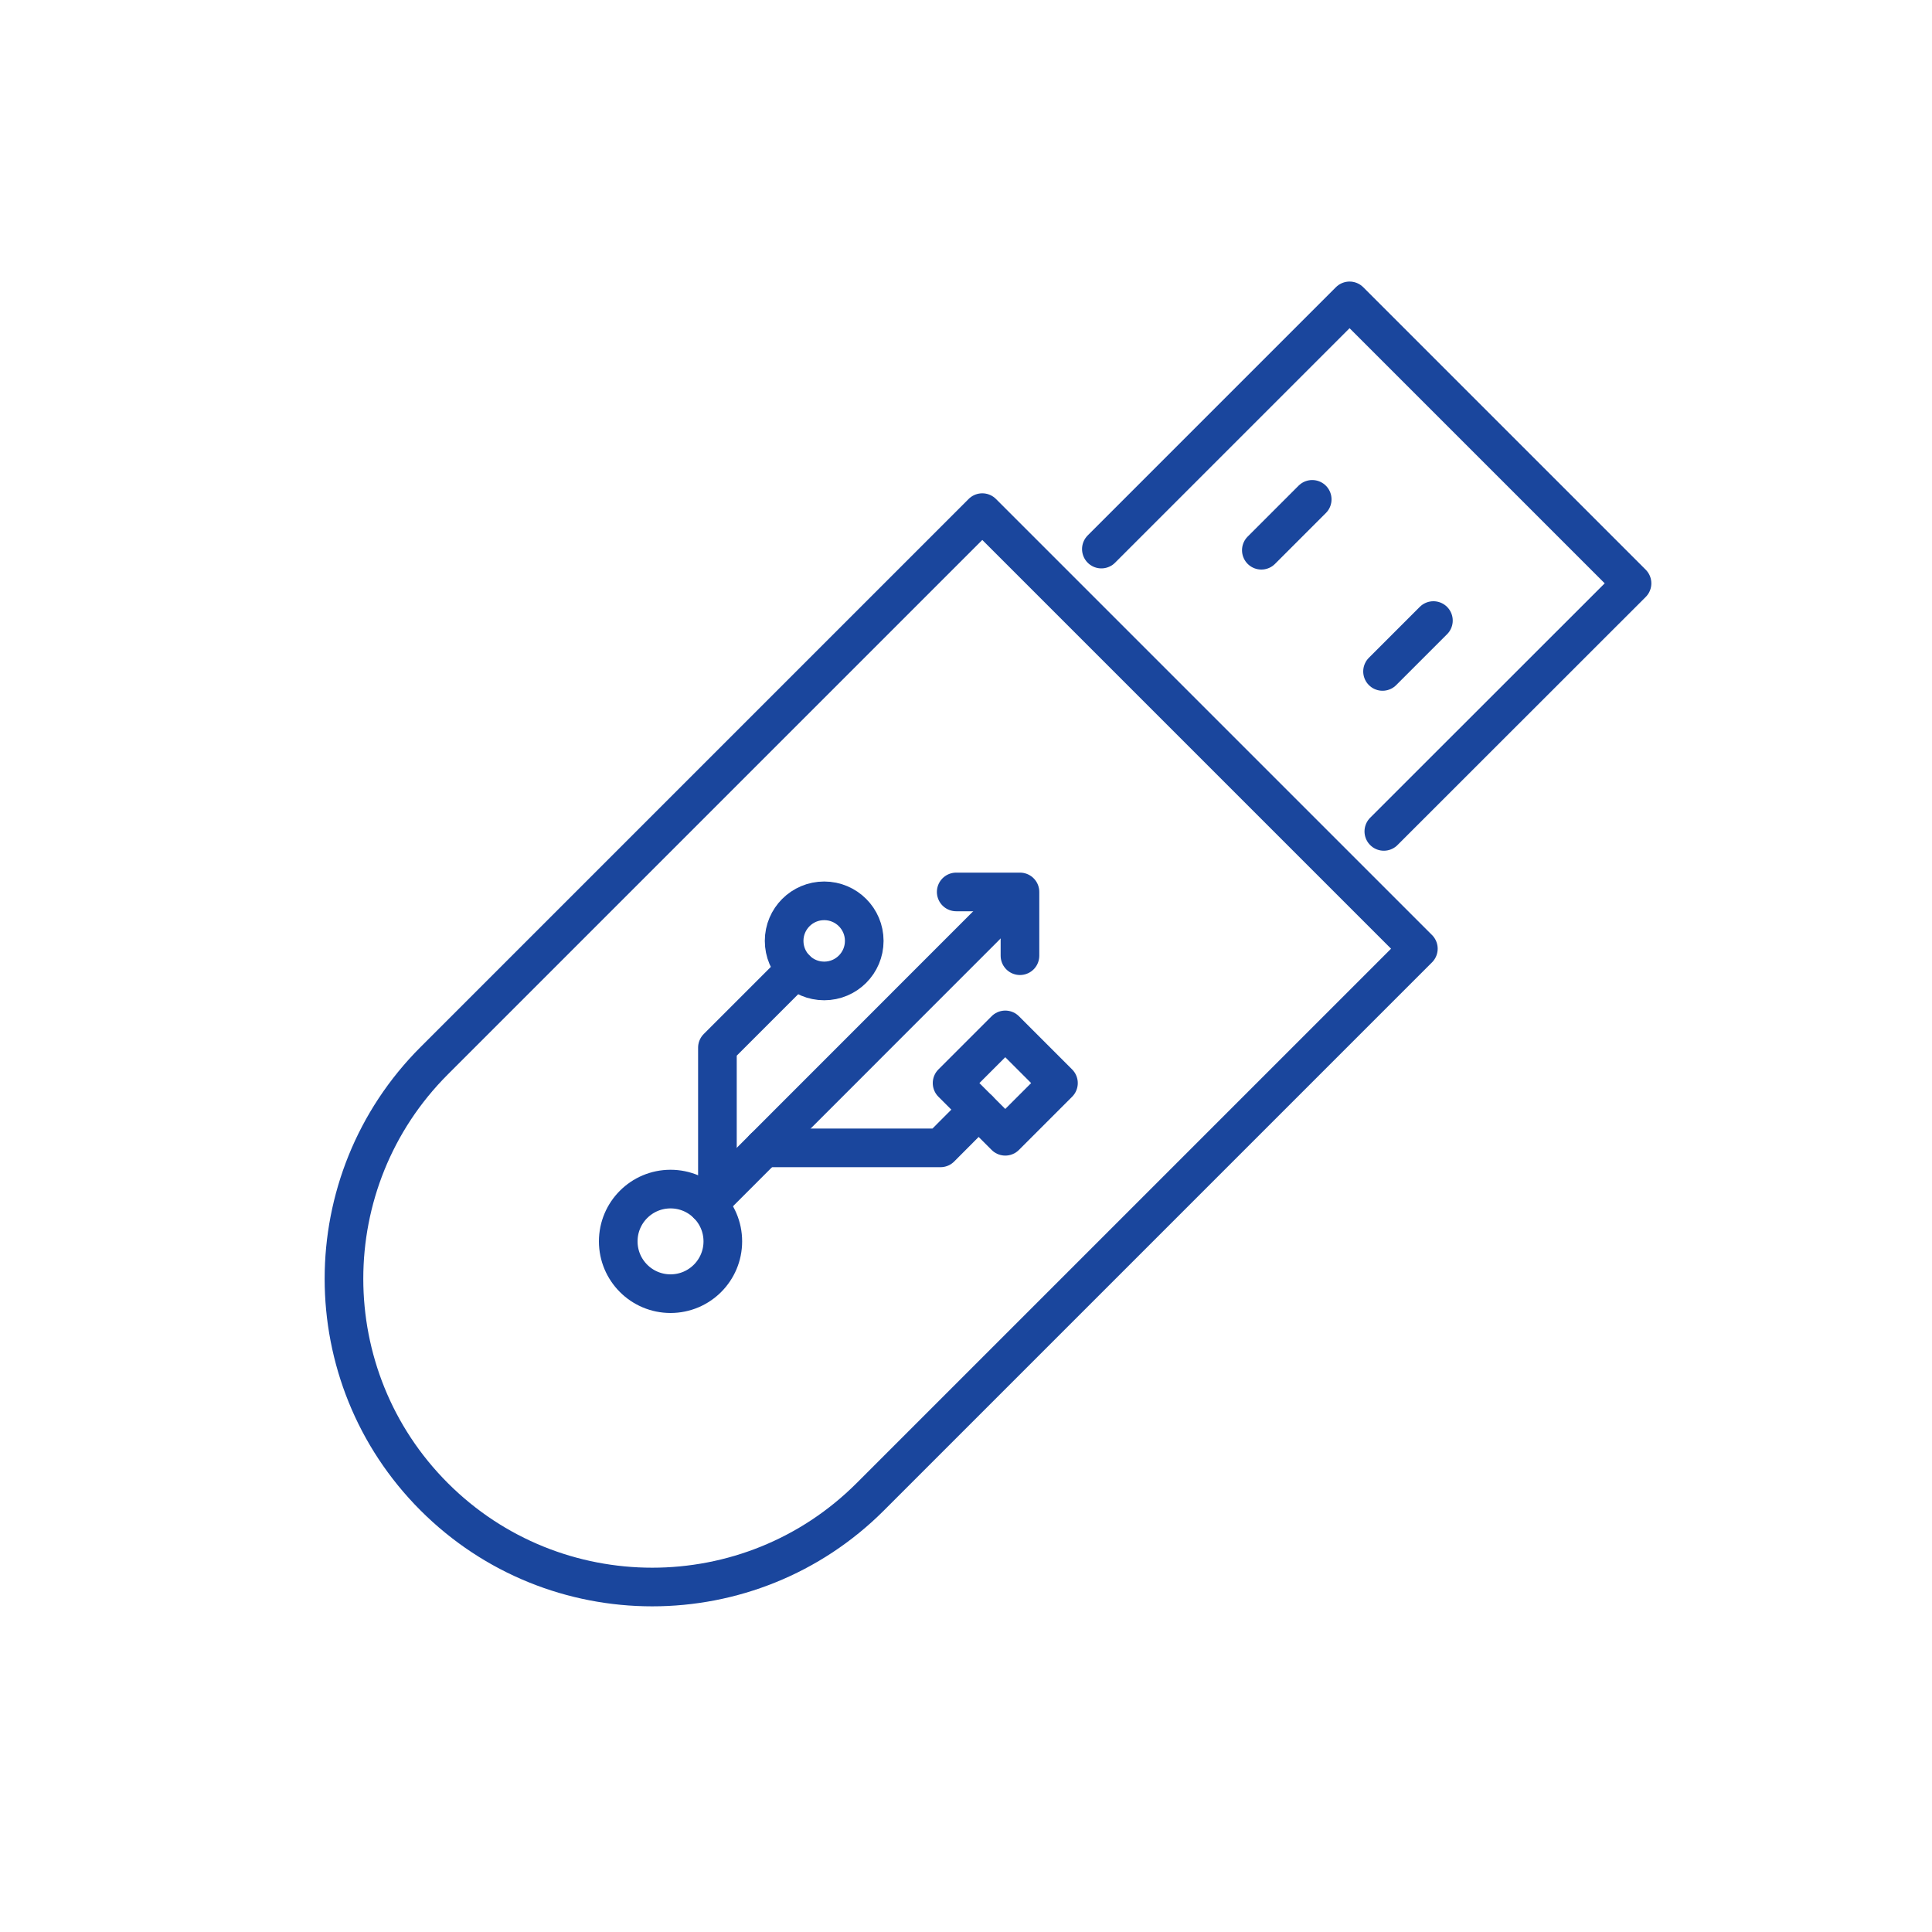
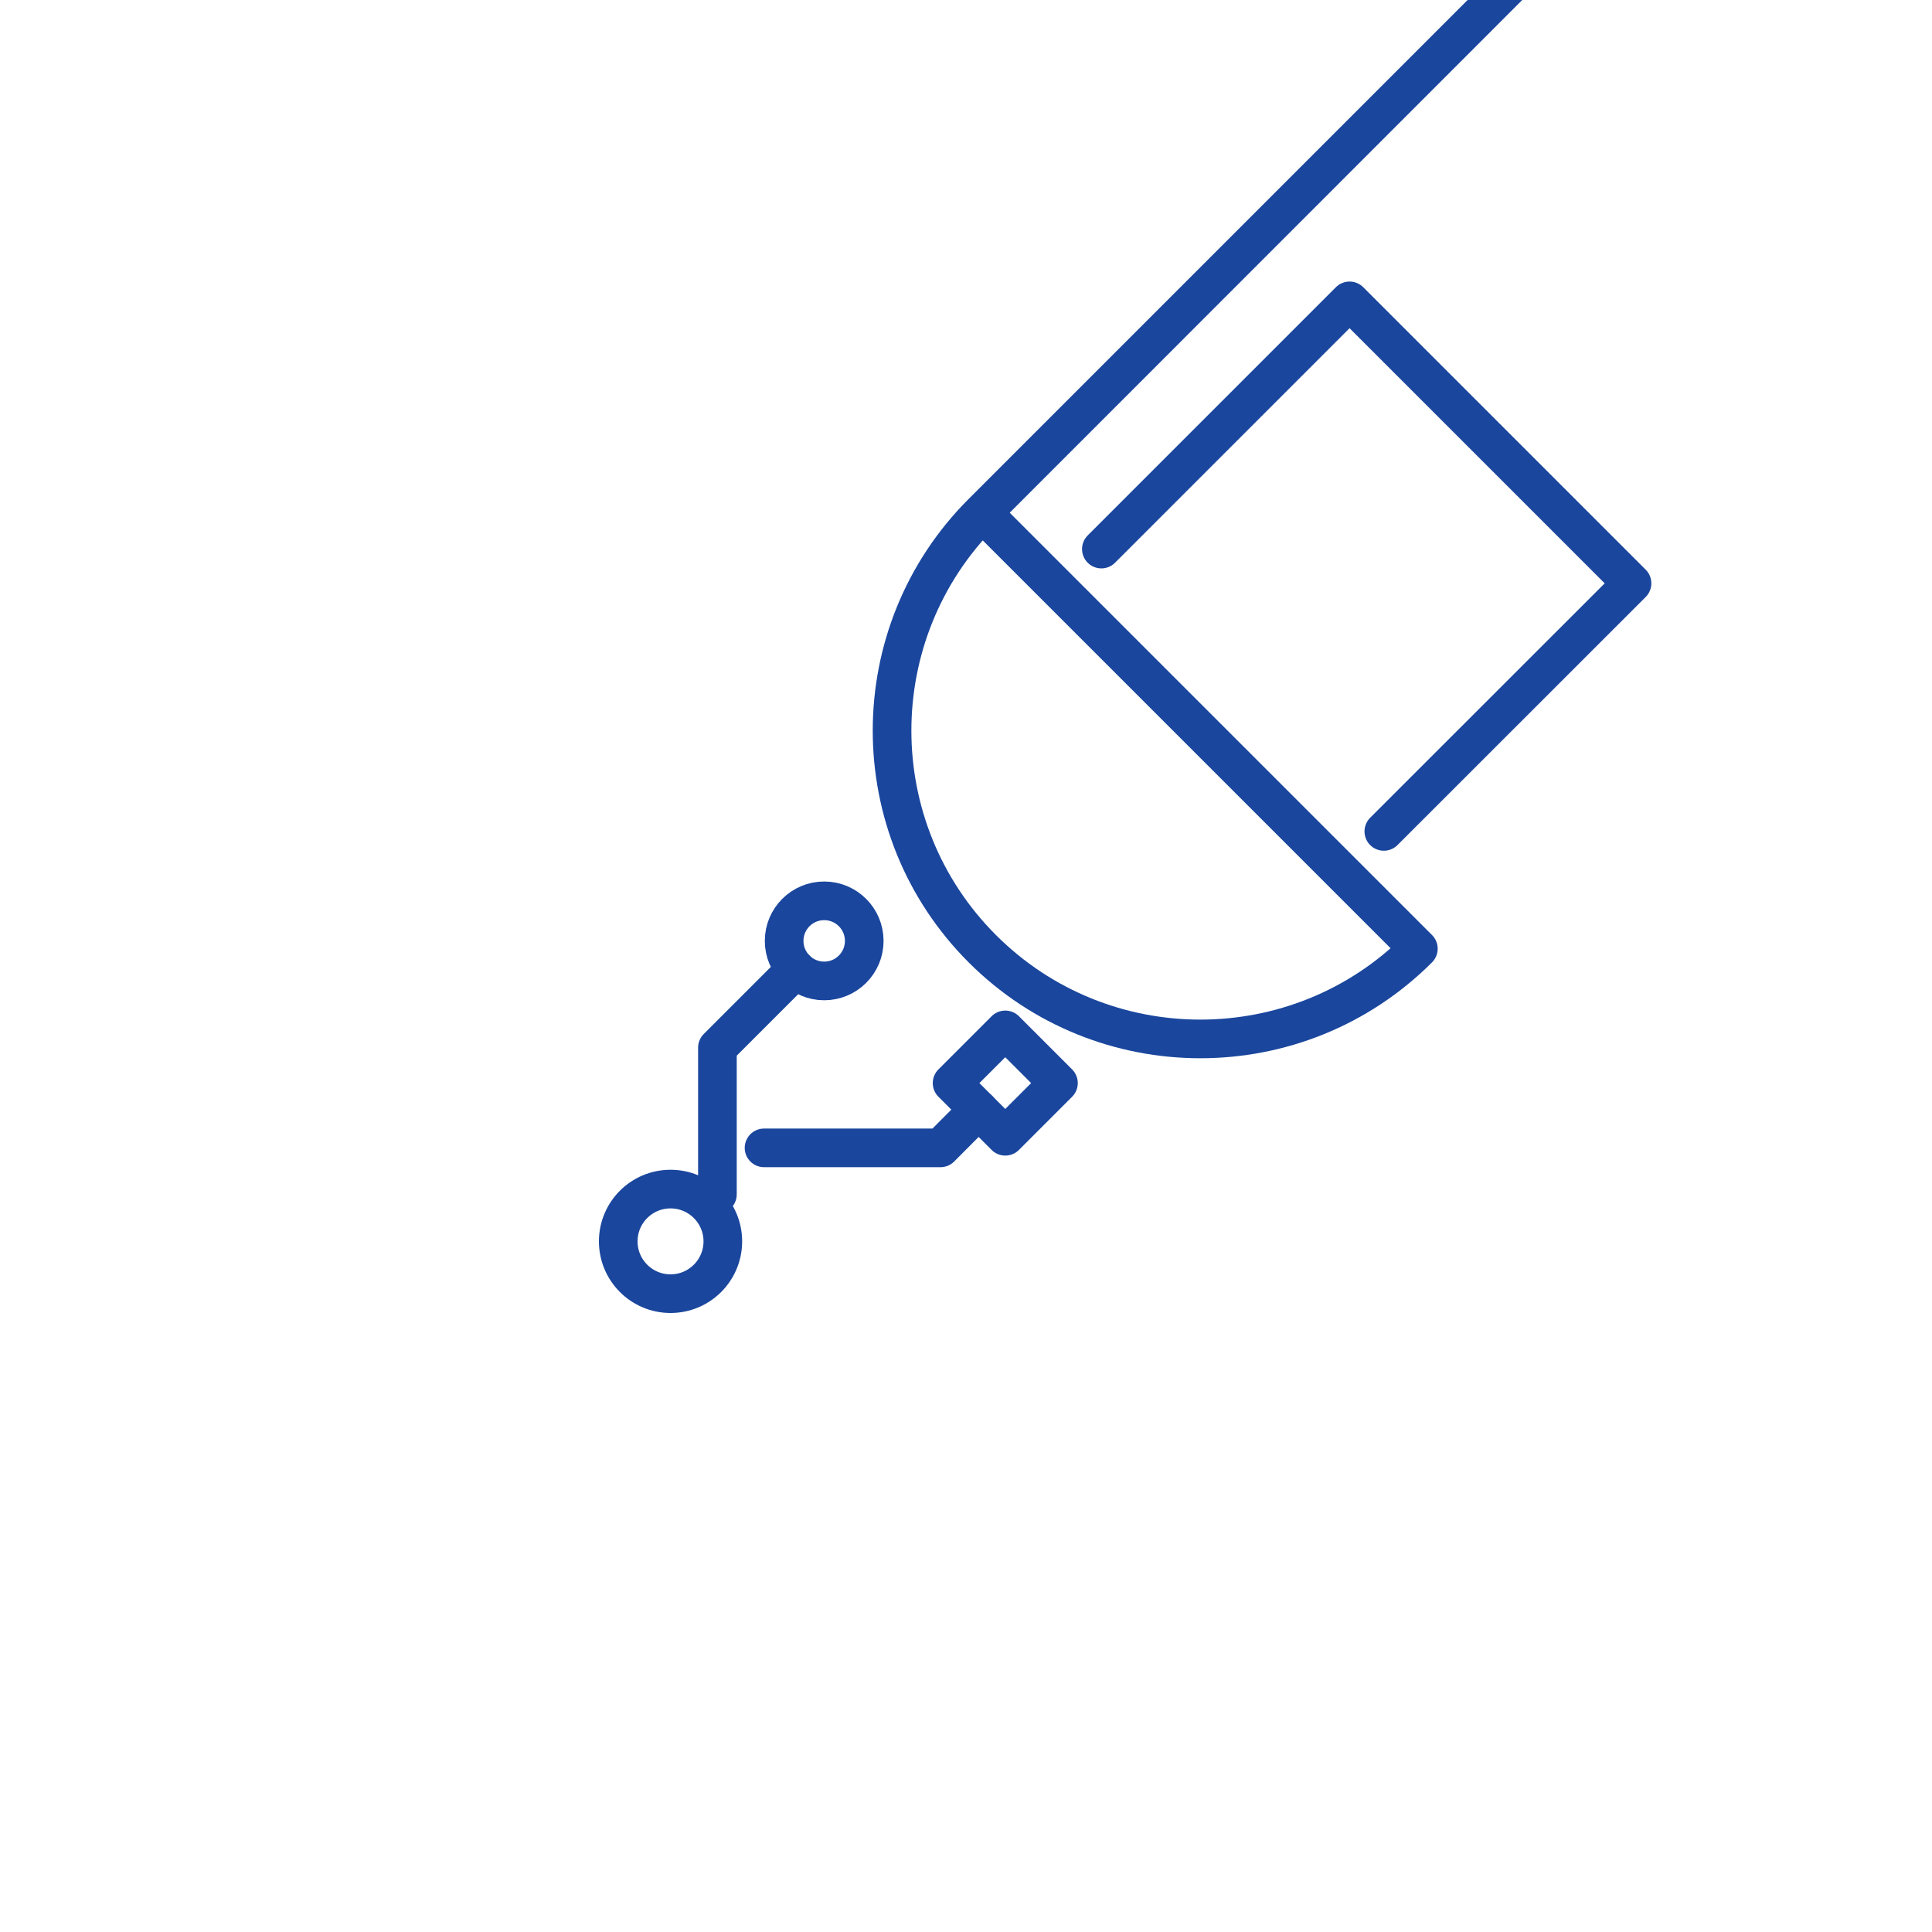
<svg xmlns="http://www.w3.org/2000/svg" id="Vrstva_1" viewBox="0 0 150 150">
  <polyline points="85.51 42.63 104.78 23.36 126.71 45.29 107.44 64.55" style="fill:none; stroke:#1a469d; stroke-linecap:round; stroke-linejoin:round; stroke-width:3px;" />
-   <path d="m39.52,44.41h47.87v60.18c0,13.21-10.73,23.94-23.94,23.94h0c-13.21,0-23.94-10.73-23.94-23.94v-60.18h0Z" transform="translate(79.73 -19.54) rotate(45)" style="fill:none; stroke:#1a469d; stroke-linecap:round; stroke-linejoin:round; stroke-width:3px;" />
-   <line x1="101.88" y1="38.77" x2="97.93" y2="42.72" style="fill:none; stroke:#1a469d; stroke-linecap:round; stroke-linejoin:round; stroke-width:3px;" />
-   <line x1="111.29" y1="48.18" x2="107.34" y2="52.13" style="fill:none; stroke:#1a469d; stroke-linecap:round; stroke-linejoin:round; stroke-width:3px;" />
+   <path d="m39.52,44.41h47.87c0,13.21-10.73,23.94-23.94,23.94h0c-13.21,0-23.94-10.73-23.94-23.94v-60.18h0Z" transform="translate(79.73 -19.54) rotate(45)" style="fill:none; stroke:#1a469d; stroke-linecap:round; stroke-linejoin:round; stroke-width:3px;" />
  <circle cx="52.06" cy="96.38" r="4.06" style="fill:none; stroke:#1a469d; stroke-linecap:round; stroke-linejoin:round; stroke-width:3px;" />
-   <line x1="54.93" y1="93.51" x2="78.48" y2="69.95" style="fill:none; stroke:#1a469d; stroke-linecap:round; stroke-linejoin:round; stroke-width:3px;" />
-   <polyline points="74.24 69.25 79.19 69.25 79.19 74.2" style="fill:none; stroke:#1a469d; stroke-linecap:round; stroke-linejoin:round; stroke-width:3px;" />
  <polyline points="59.32 89.12 73.02 89.12 75.98 86.15" style="fill:none; stroke:#1a469d; stroke-linecap:round; stroke-linejoin:round; stroke-width:3px;" />
  <rect x="75.13" y="81.17" width="5.84" height="5.84" transform="translate(82.32 -30.56) rotate(45)" style="fill:none; stroke:#1a469d; stroke-linecap:round; stroke-linejoin:round; stroke-width:3px;" />
  <polyline points="55.7 92.73 55.7 81.34 61.79 75.25" style="fill:none; stroke:#1a469d; stroke-linecap:round; stroke-linejoin:round; stroke-width:3px;" />
  <circle cx="63.99" cy="73.05" r="3.11" style="fill:none; stroke:#1a469d; stroke-linecap:round; stroke-linejoin:round; stroke-width:3px;" />
</svg>